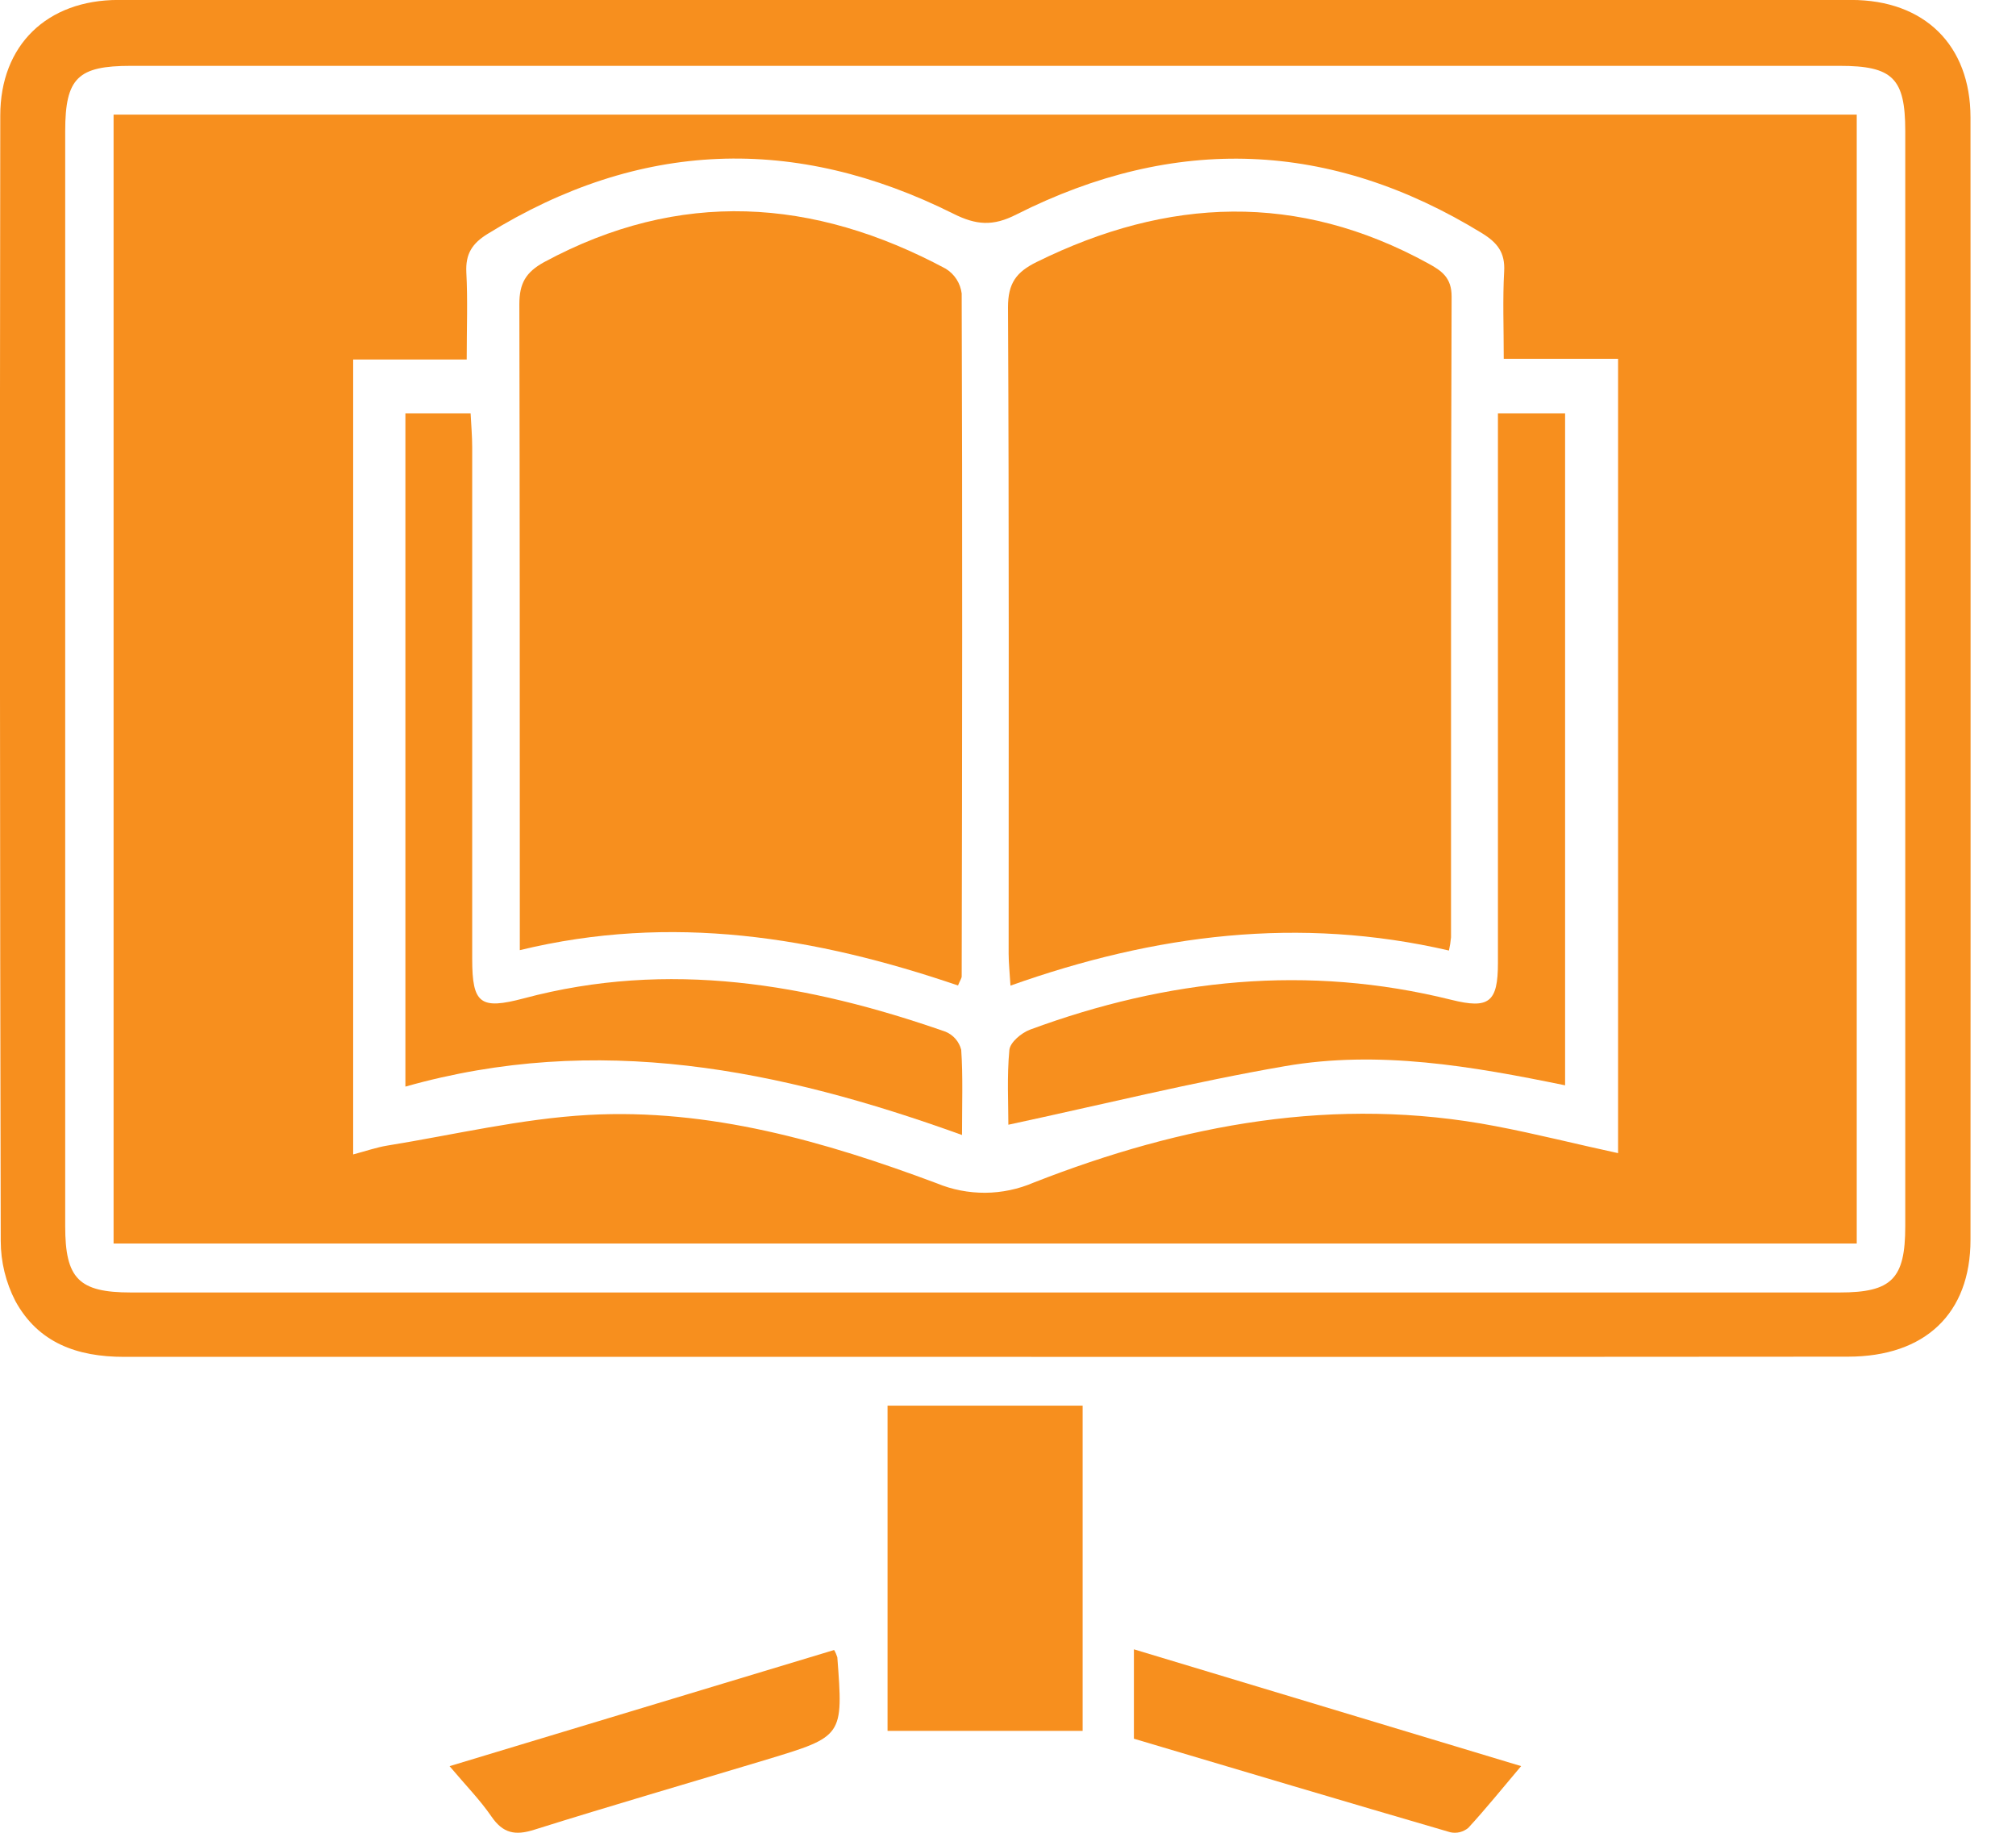
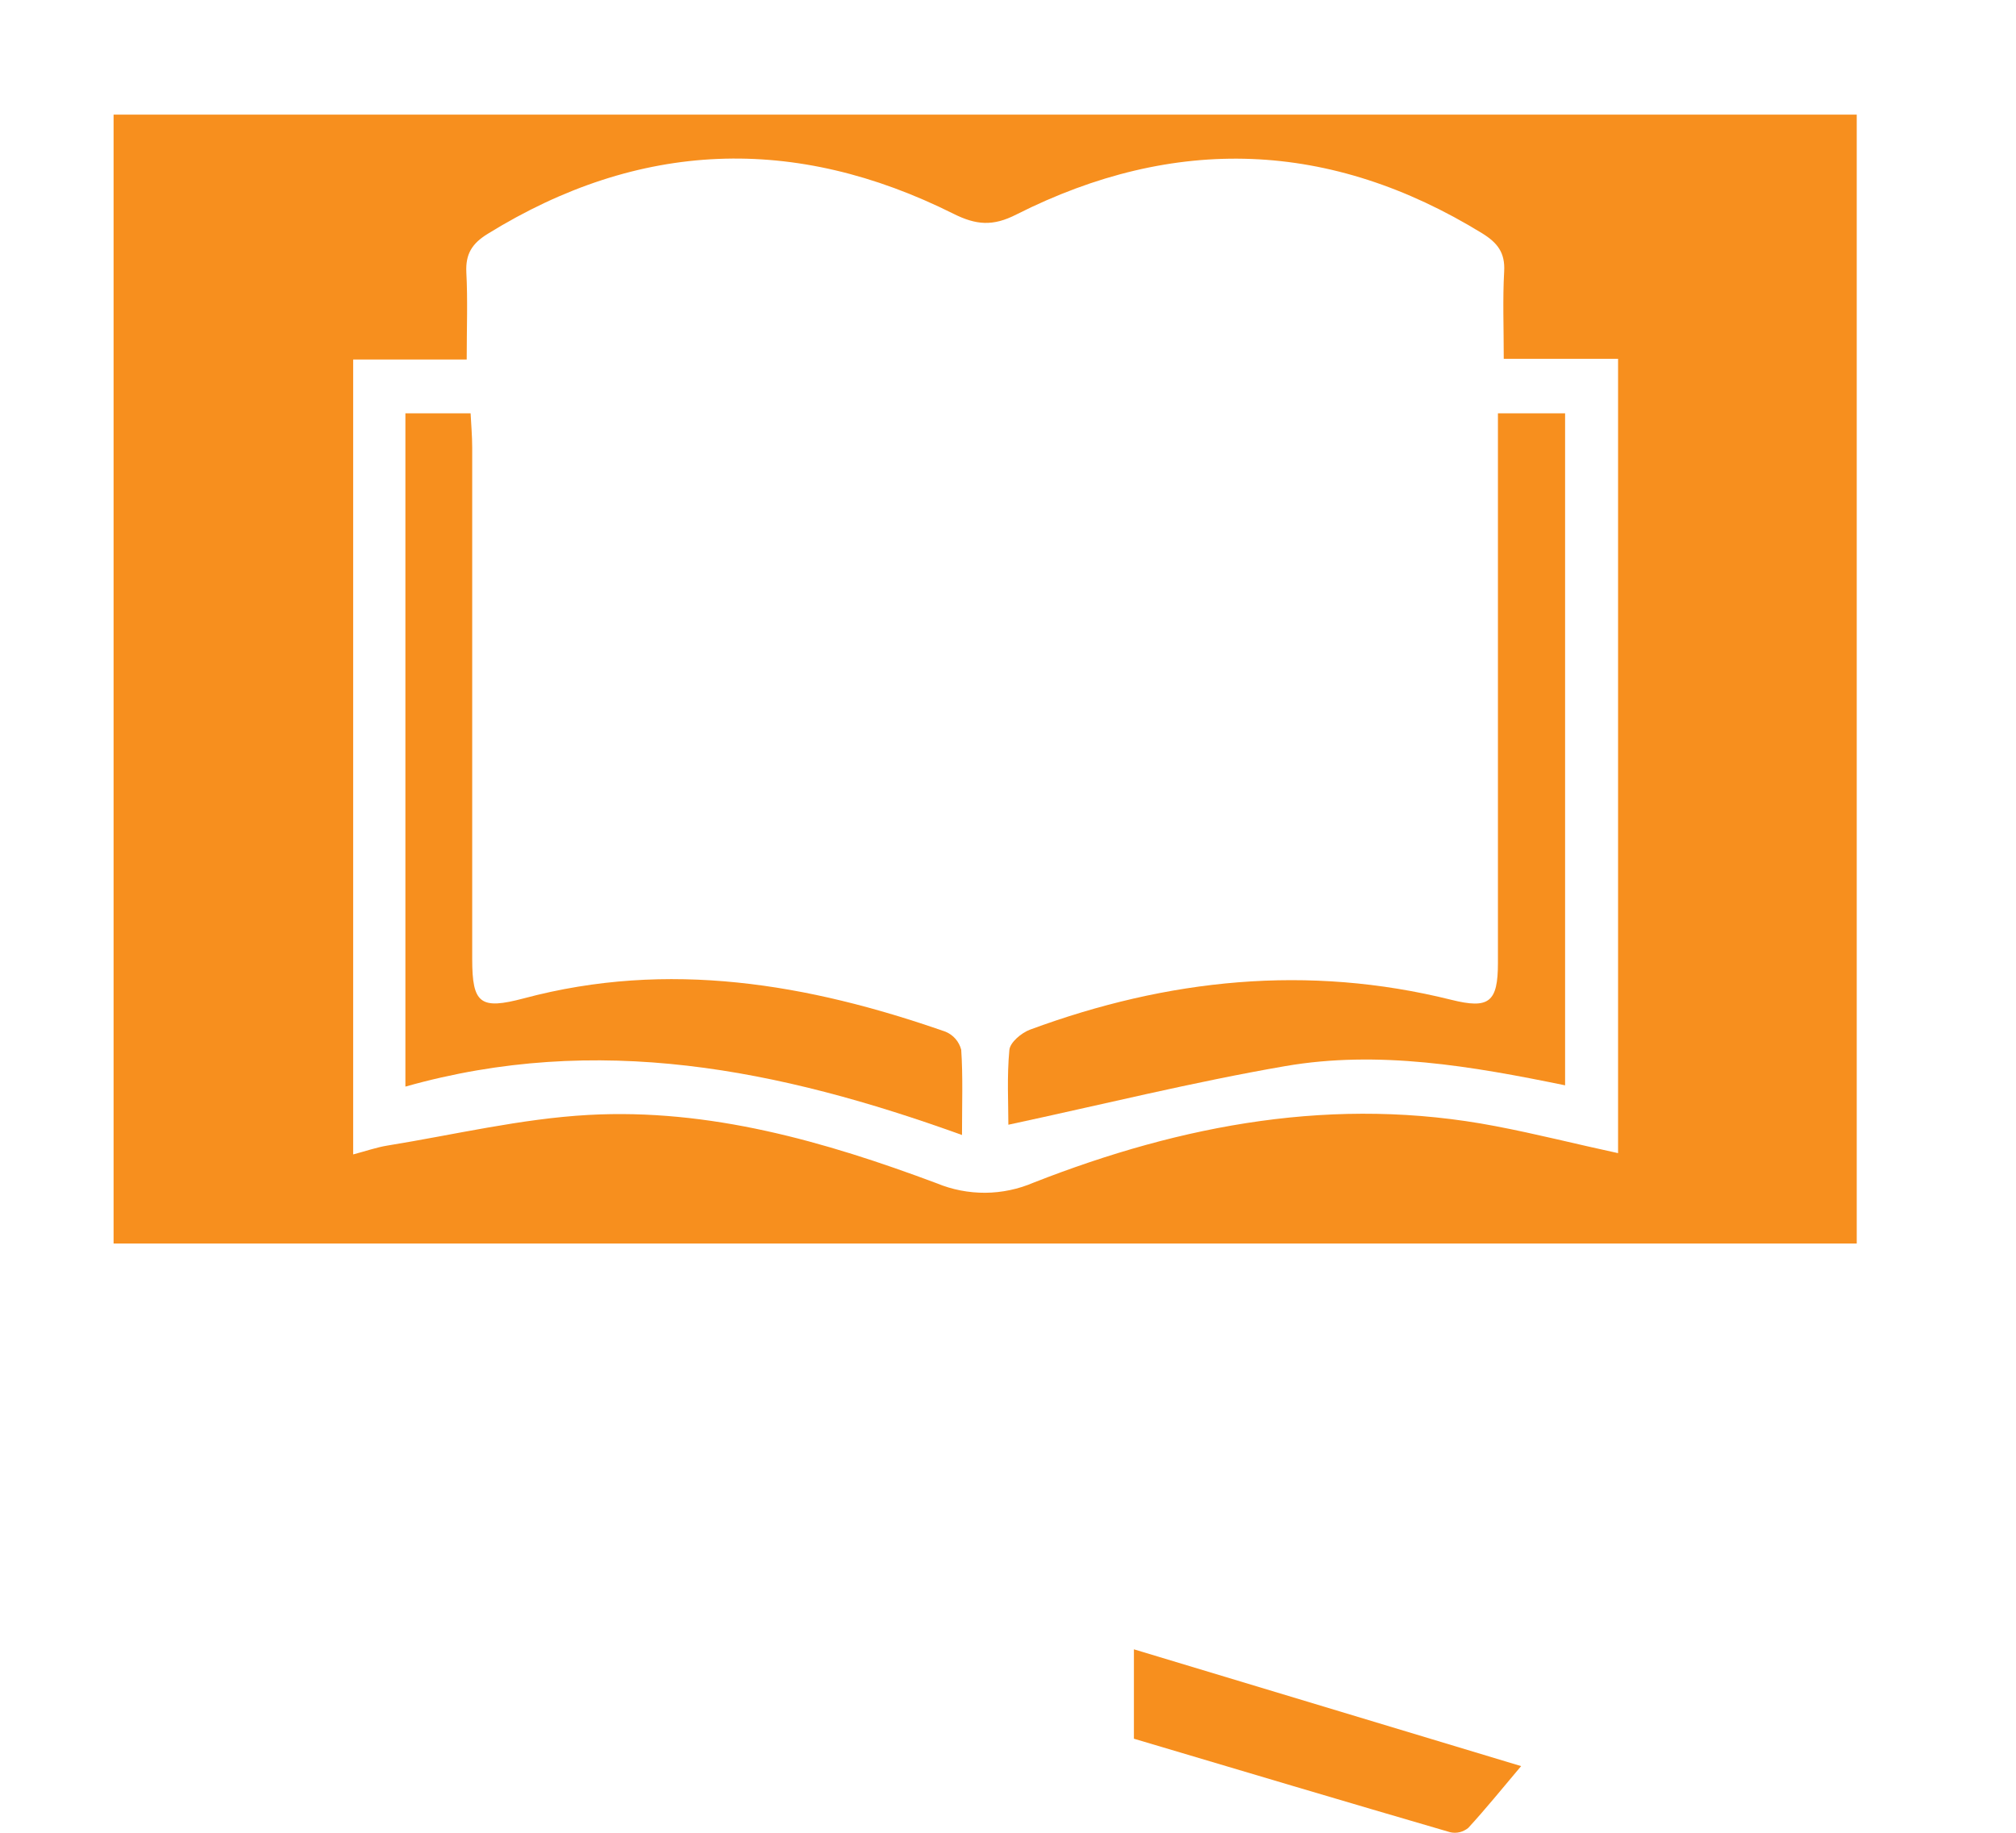
<svg xmlns="http://www.w3.org/2000/svg" width="44" height="40" viewBox="0 0 44 40" fill="none">
  <g clip-path="url(#clip0_106_149)">
-     <path d="M21.486 29.613C15.226 29.613 8.966 29.613 2.706 29.613C1.681 29.613 0.834 29.307 0.335 28.394C0.126 27.988 0.016 27.538 0.016 27.081C-0.002 18.892 -0.006 10.705 0.006 2.522C0.006 0.984 1.027 -2.94466e-05 2.581 -0.001C15.189 -0.001 27.797 -0.001 40.405 -0.001C41.999 -0.001 43.005 0.982 43.007 2.56C43.012 10.726 43.012 18.892 43.007 27.058C43.007 28.667 42.016 29.608 40.334 29.609C34.052 29.615 27.769 29.616 21.486 29.613ZM21.507 1.437H2.858C1.7 1.437 1.424 1.699 1.423 2.86C1.423 10.828 1.423 18.795 1.423 26.763C1.423 27.905 1.719 28.208 2.858 28.208C15.291 28.208 27.721 28.208 40.149 28.208C41.289 28.208 41.583 27.911 41.583 26.763C41.583 18.795 41.583 10.828 41.583 2.86C41.583 1.705 41.308 1.437 40.149 1.437H21.507Z" fill="#F78F1E" />
-     <path d="M19.371 30.678H23.629V37.776H19.371V30.678Z" fill="#F78F1E" />
-     <path d="M9.812 38.546L18.205 36.011C18.235 36.061 18.258 36.115 18.275 36.17C18.406 37.896 18.406 37.896 16.729 38.403C15.052 38.91 13.342 39.405 11.658 39.934C11.242 40.066 10.976 40.011 10.726 39.645C10.475 39.28 10.171 38.972 9.812 38.546Z" fill="#F78F1E" />
    <path d="M33.199 38.545C32.78 39.041 32.426 39.48 32.045 39.894C31.991 39.938 31.927 39.97 31.859 39.987C31.791 40.003 31.719 40.004 31.651 39.988C29.351 39.318 27.054 38.633 24.748 37.947V35.996L33.199 38.545Z" fill="#F78F1E" />
    <path d="M2.479 2.501H40.524V27.139H2.479V2.501ZM10.186 7.846H7.708V25.195C7.993 25.12 8.22 25.04 8.454 25.002C9.916 24.765 11.372 24.415 12.844 24.333C15.484 24.188 17.998 24.91 20.445 25.825C20.78 25.964 21.141 26.034 21.505 26.032C21.868 26.029 22.228 25.953 22.562 25.809C25.807 24.538 29.151 23.909 32.64 24.578C33.529 24.747 34.409 24.972 35.315 25.167V7.831H32.82C32.82 7.142 32.795 6.531 32.829 5.924C32.852 5.517 32.686 5.301 32.351 5.093C29.036 3.057 25.637 2.938 22.183 4.681C21.672 4.943 21.306 4.913 20.811 4.666C17.349 2.935 13.954 3.057 10.642 5.105C10.3 5.316 10.159 5.545 10.178 5.944C10.21 6.55 10.186 7.156 10.186 7.846Z" fill="#F78F1E" />
-     <path d="M20.909 21.508C17.795 20.446 14.659 19.932 11.345 20.737V20.035C11.345 15.569 11.345 11.104 11.335 6.639C11.335 6.182 11.477 5.94 11.877 5.72C14.832 4.125 17.751 4.316 20.642 5.865C20.737 5.924 20.817 6.002 20.877 6.095C20.937 6.189 20.975 6.294 20.989 6.404C21.006 11.372 21 16.34 20.989 21.309C20.988 21.353 20.955 21.393 20.909 21.508Z" fill="#F78F1E" />
-     <path d="M31.624 20.745C28.36 19.99 25.215 20.387 22.054 21.511C22.038 21.231 22.014 21.025 22.014 20.817C22.014 16.113 22.024 11.41 22 6.706C22 6.18 22.181 5.936 22.63 5.716C25.487 4.306 28.325 4.188 31.167 5.747C31.468 5.911 31.684 6.06 31.682 6.476C31.665 11.137 31.67 15.801 31.669 20.458C31.66 20.554 31.645 20.65 31.624 20.745Z" fill="#F78F1E" />
    <path d="M34.159 9.021V23.687C32.12 23.268 30.087 22.916 28.049 23.268C26.041 23.615 24.058 24.107 22.008 24.547C22.008 24.076 21.975 23.49 22.03 22.914C22.046 22.749 22.293 22.541 22.483 22.471C25.484 21.363 28.544 21.041 31.677 21.821C32.5 22.026 32.693 21.873 32.693 21.015C32.693 17.295 32.693 13.577 32.693 9.859V9.021H34.159Z" fill="#F78F1E" />
    <path d="M8.848 23.715V9.02H10.271C10.283 9.262 10.306 9.514 10.306 9.766C10.306 13.49 10.306 17.211 10.306 20.929C10.306 21.91 10.483 22.041 11.436 21.788C14.588 20.946 17.636 21.468 20.637 22.517C20.721 22.552 20.795 22.605 20.855 22.674C20.914 22.742 20.956 22.823 20.979 22.911C21.018 23.491 20.996 24.077 20.996 24.771C17.002 23.33 13.036 22.53 8.848 23.715Z" fill="#F78F1E" />
  </g>
  <defs>
    <clipPath id="clip0_106_149">
      <rect width="43.009" height="40" fill="white" />
    </clipPath>
  </defs>
</svg>